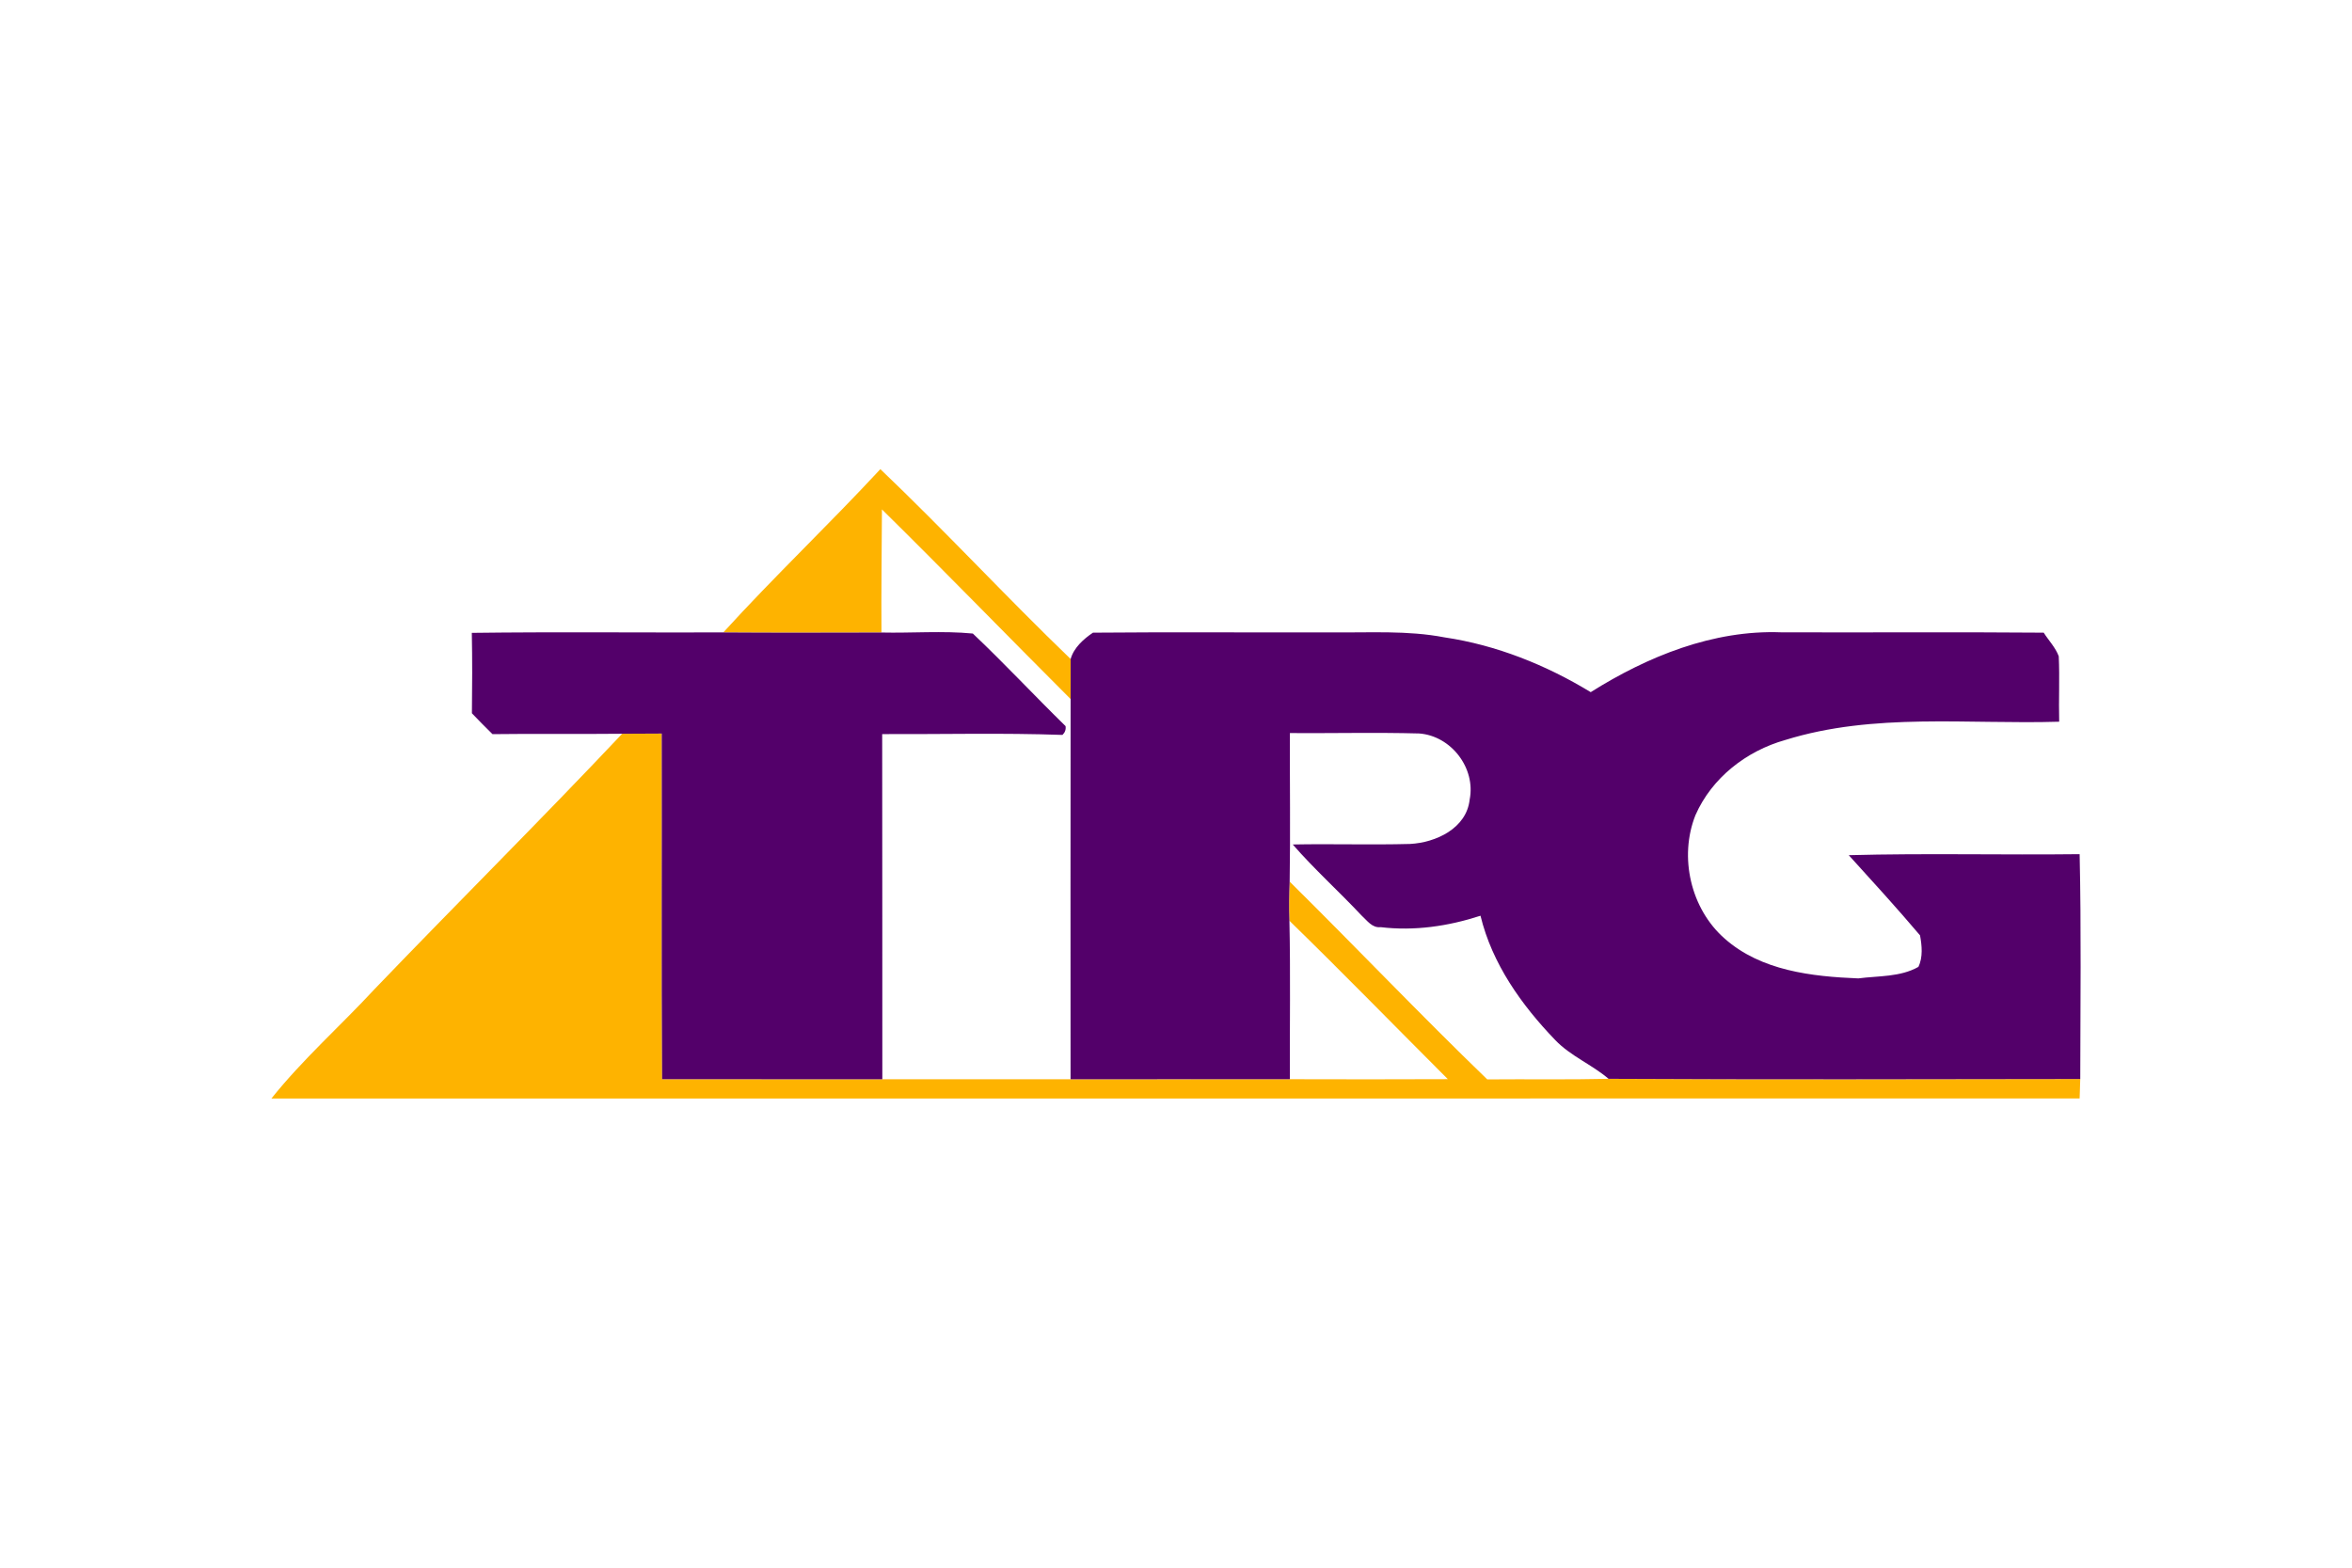
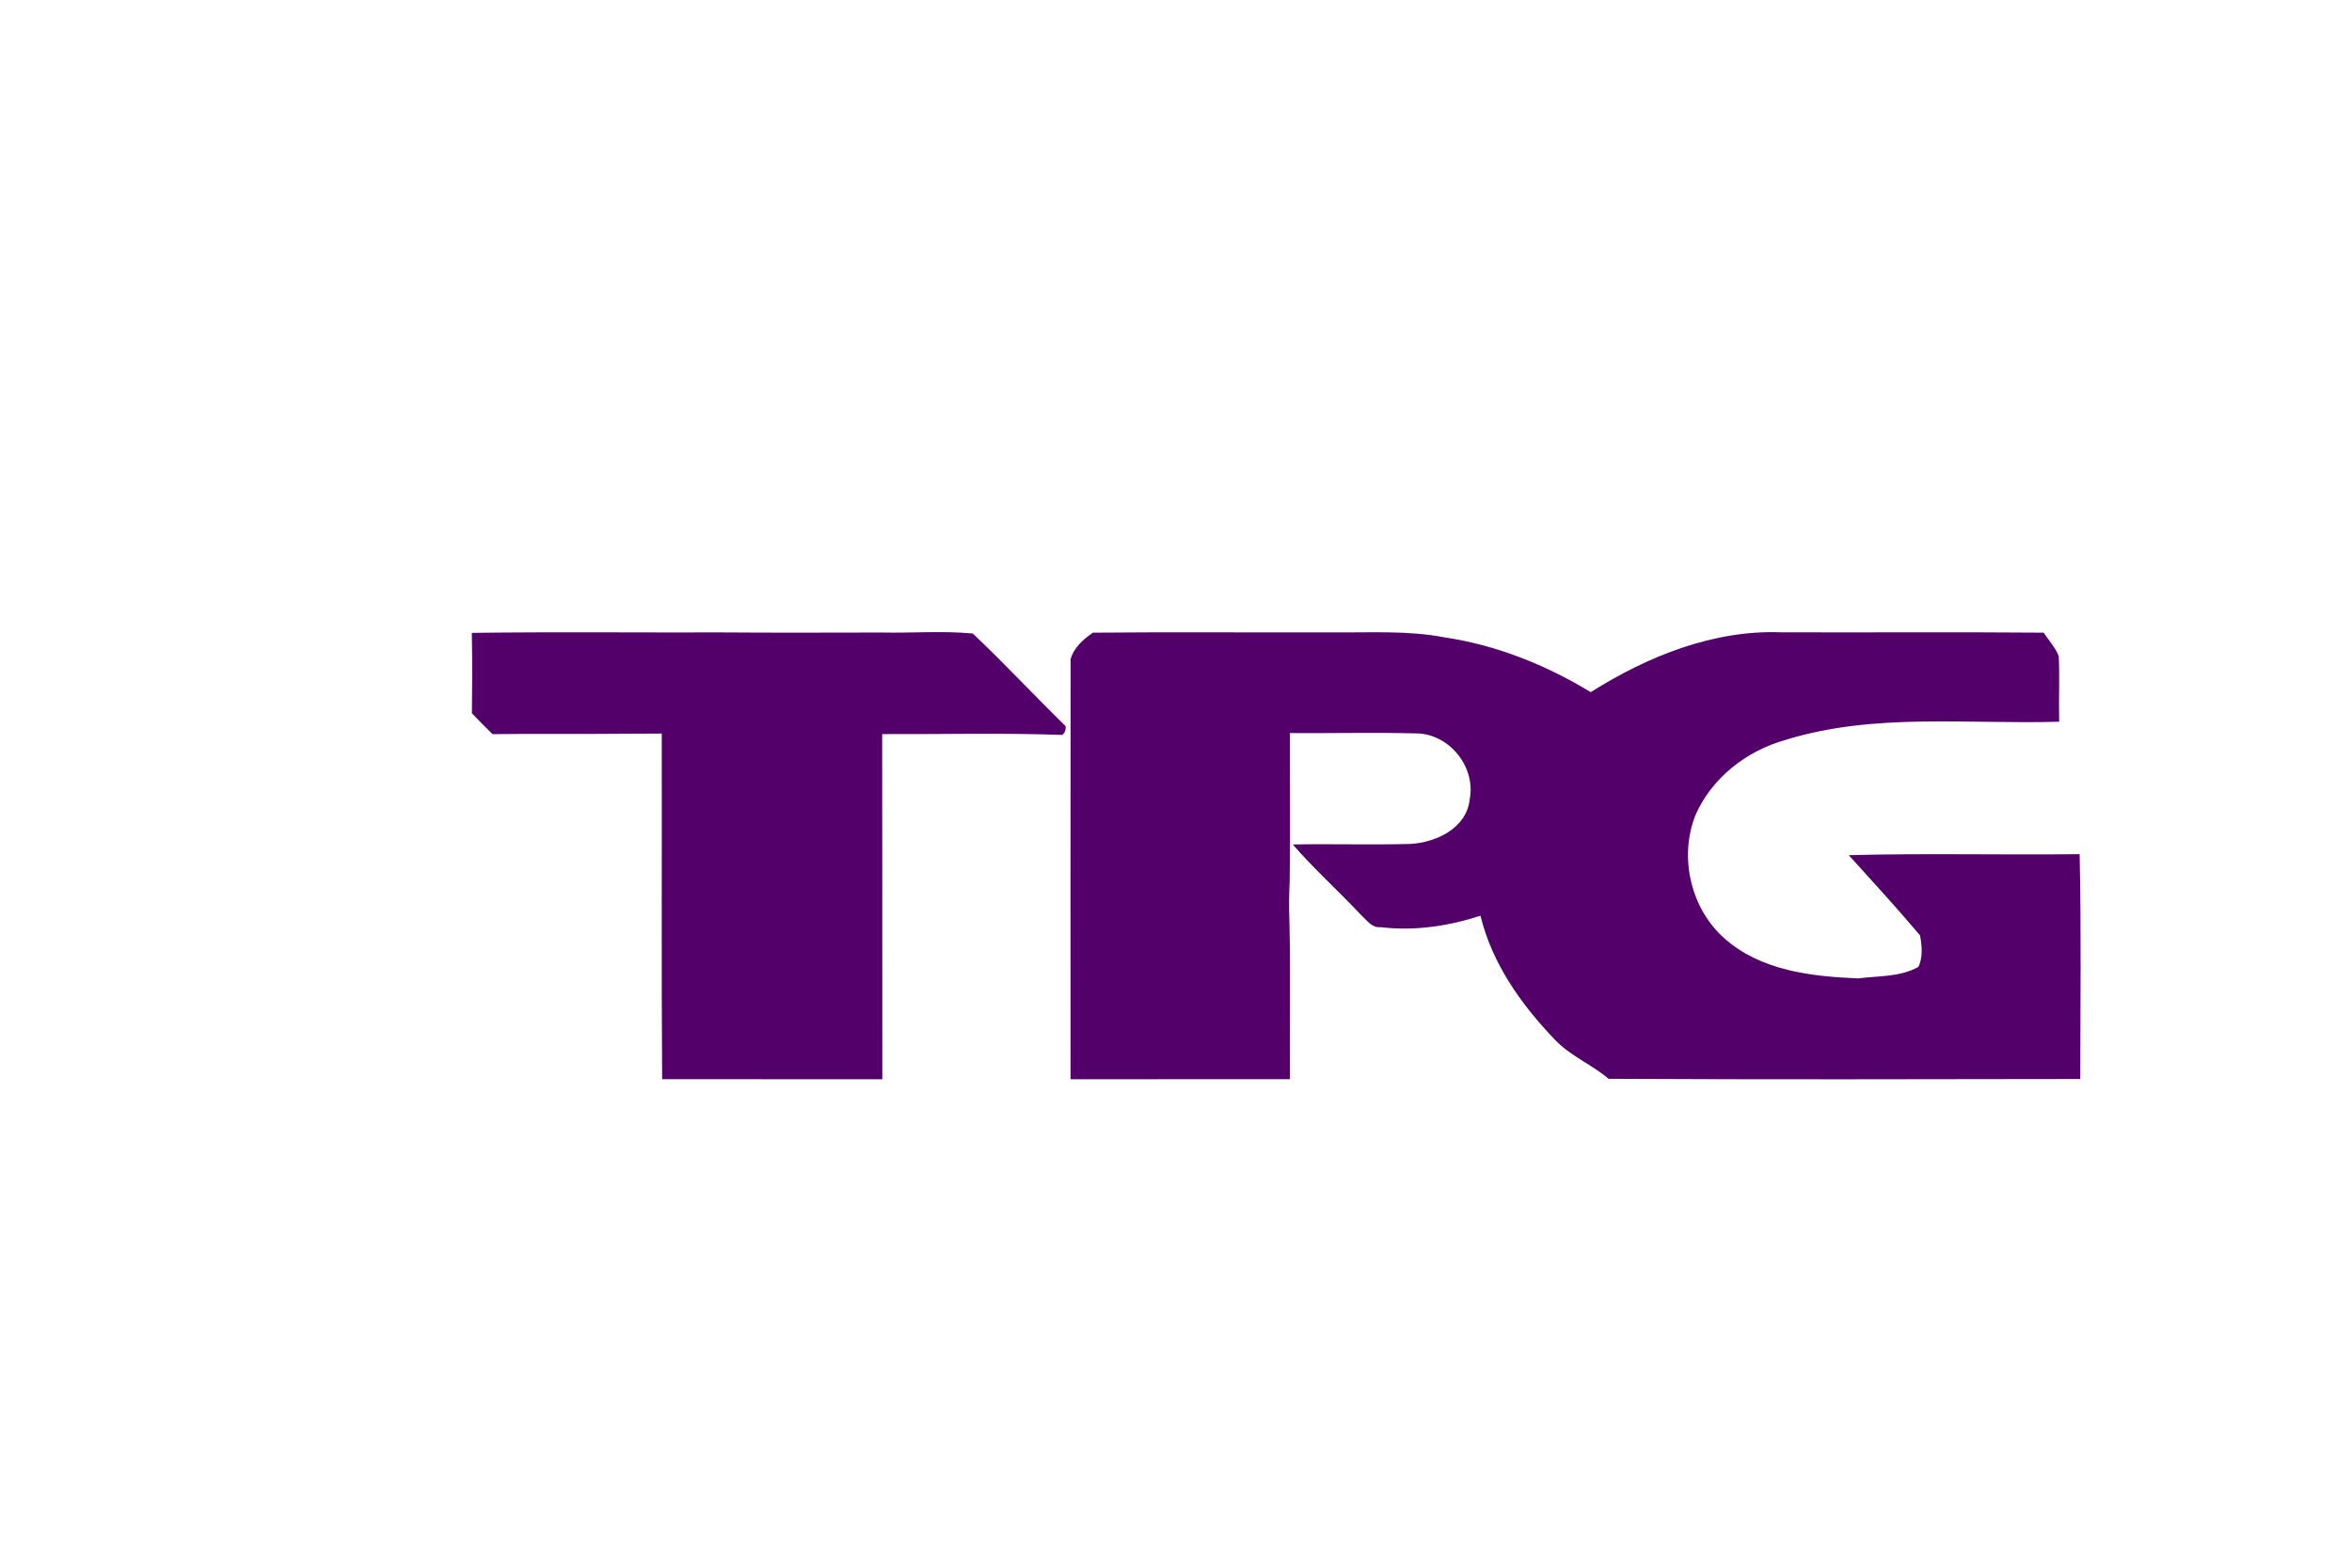
<svg xmlns="http://www.w3.org/2000/svg" height="800" width="1200" viewBox="-56.285 -32.64 487.805 195.84">
-   <path d="M93.73 33.87C104.27 22.28 115.66 11.49 126.3 0c13.45 12.82 26.08 26.5 39.47 39.39-.03 2.76.03 5.53-.01 8.3-13.08-13.07-25.95-26.36-39.13-39.34-.04 8.51-.16 17.03-.1 25.54-10.93.02-21.87.06-32.8-.02zM72.75 54.89c2.73-.03 5.47-.04 8.21-.04.06 23.9-.09 47.8.08 71.7 15.22.02 30.44 0 45.67.01 13.01.01 26.02.01 39.04 0 15.16 0 30.33.01 45.49-.01 10.92.02 21.84.05 32.76-.01-10.95-10.95-21.77-22.05-32.86-32.86-.12-2.71-.07-5.42.05-8.12 13.74 13.59 27.08 27.6 40.98 41.03 8.39-.08 16.78.08 25.16-.12 32.61.17 65.22.09 97.83.04-.06 1.35-.1 2.69-.13 4.03-125.01.03-250.02 0-375.03.02 6.5-8.15 14.36-15.09 21.43-22.73C38.45 90.1 55.89 72.77 72.75 54.89z" fill="#feb300" />
  <path d="M41.57 33.96c17.38-.22 34.77-.04 52.16-.09 10.93.08 21.87.04 32.8.02 6.31.14 12.68-.39 18.95.21 6.58 6.22 12.75 12.87 19.23 19.2.11.7-.1 1.31-.64 1.83-12.45-.44-24.92-.12-37.39-.17.05 23.87 0 47.73.03 71.6-15.23-.01-30.45.01-45.67-.01-.17-23.9-.02-47.8-.08-71.7-2.74 0-5.48.01-8.21.04-8.97.1-17.93-.04-26.89.08-1.45-1.42-2.87-2.86-4.27-4.33.07-5.56.09-11.12-.02-16.68zm128.83-.04c16.57-.15 33.16-.01 49.73-.06 7.72.09 15.51-.44 23.15 1.03 10.79 1.6 21.08 5.73 30.35 11.37 11.77-7.41 25.4-12.95 39.52-12.41 18.14.06 36.29-.08 54.43.07 1.03 1.63 2.45 3.07 3.12 4.9.21 4.52-.03 9.05.09 13.57-18.92.58-38.42-1.93-56.8 3.79-8.06 2.27-15.24 7.84-18.64 15.6-3.45 8.68-.99 19.42 6.06 25.6 7.54 6.68 18.06 7.87 27.71 8.26 4.17-.55 8.7-.25 12.47-2.39.97-2 .73-4.43.34-6.54-4.79-5.66-9.8-11.14-14.78-16.63 15.95-.43 31.92-.02 47.88-.21.35 15.54.15 31.1.13 46.64-32.61.05-65.22.13-97.83-.04-3.47-2.97-7.86-4.7-11.05-8.03-7.01-7.28-13.1-15.84-15.51-25.8-6.68 2.17-13.7 3.21-20.71 2.37-1.78.2-2.8-1.38-3.95-2.41-4.68-4.99-9.78-9.58-14.28-14.74 8.11-.16 16.22.11 24.32-.11 5.36-.28 11.71-3.22 12.37-9.19 1.31-6.55-3.85-13.24-10.47-13.73-8.93-.24-17.88-.02-26.81-.08-.04 10.27.12 20.54-.05 30.81-.12 2.7-.17 5.41-.05 8.12.24 10.95.05 21.91.1 32.87-15.16.02-30.33.01-45.49.01-.04-26.29.01-52.58.01-78.87.04-2.77-.02-5.54.01-8.3.63-2.32 2.69-4.17 4.63-5.47z" fill="#53006a" />
</svg>